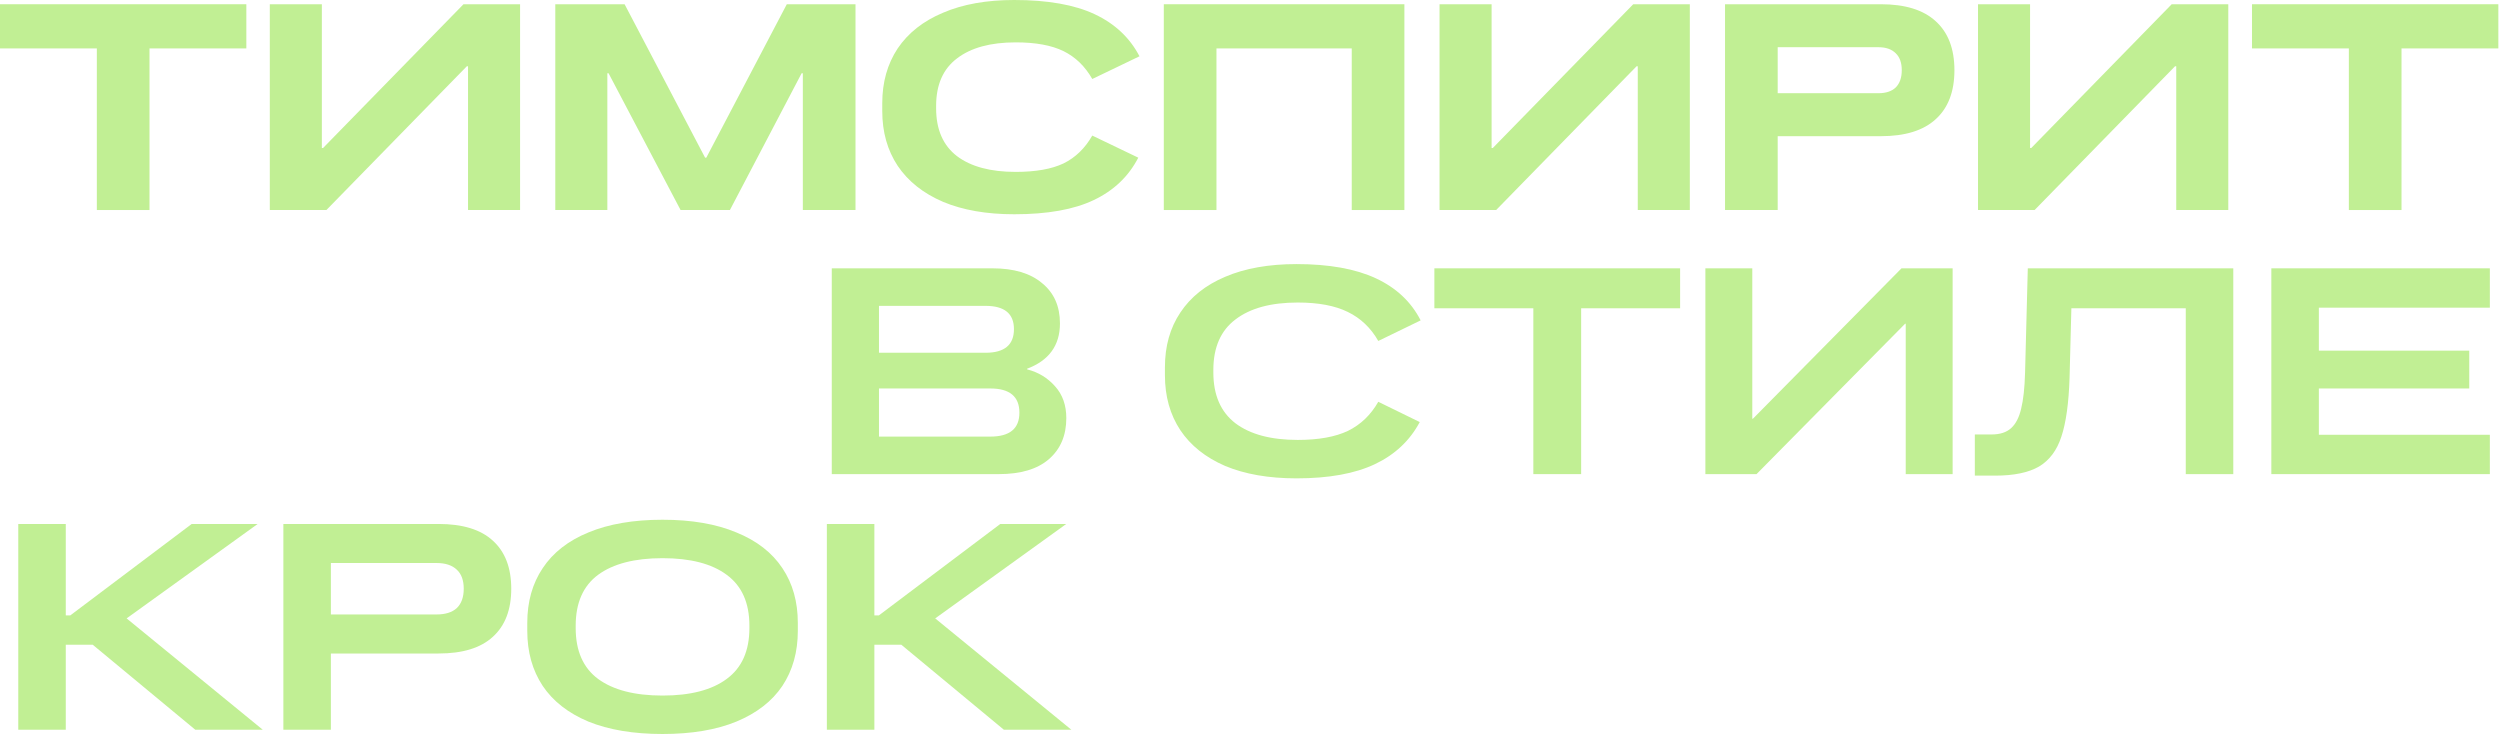
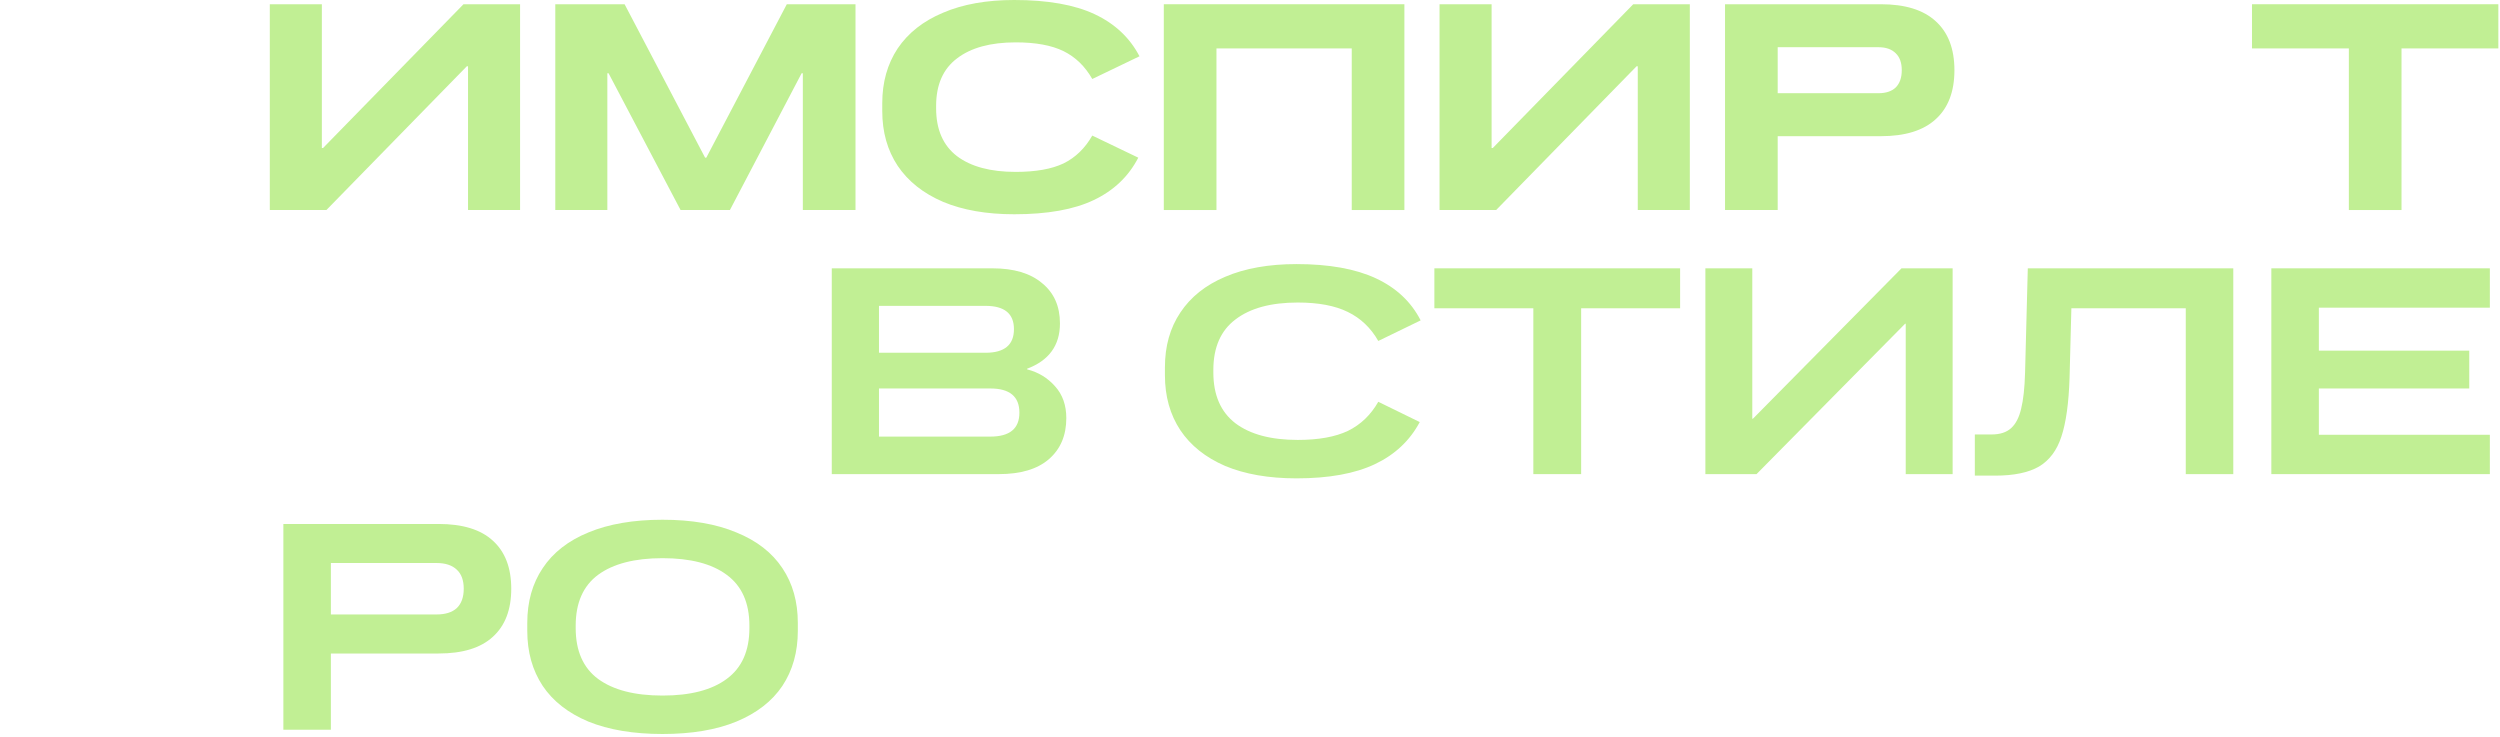
<svg xmlns="http://www.w3.org/2000/svg" width="380" height="112" viewBox="0 0 380 112" fill="none">
-   <path d="M14.72 7.36H0V0.644H37.444V7.36H22.724V31.924H14.72V7.36Z" fill="#C1EF94" />
  <path d="M41.01 0.644H48.922V22.494H49.106L70.45 0.644H79.052V31.924H71.14V10.074H70.956L49.612 31.924H41.01V0.644Z" fill="#C1EF94" />
  <path d="M84.404 31.924V0.644H94.938L107.174 23.966H107.358L119.594 0.644H130.036V31.924H122.032V11.132H121.848L110.946 31.924H103.448L92.5 11.132H92.316V31.924H84.404Z" fill="#C1EF94" />
  <path d="M154.159 32.568C149.957 32.568 146.354 31.939 143.349 30.682C140.343 29.394 138.043 27.569 136.449 25.208C134.885 22.847 134.103 20.071 134.103 16.882V15.686C134.103 12.497 134.885 9.721 136.449 7.36C138.043 4.999 140.343 3.189 143.349 1.932C146.354 0.644 149.957 0 154.159 0C159.249 0 163.328 0.721 166.395 2.162C169.461 3.603 171.731 5.735 173.203 8.556L166.027 12.006C164.923 10.074 163.466 8.663 161.657 7.774C159.847 6.885 157.425 6.44 154.389 6.44C150.555 6.44 147.581 7.253 145.465 8.878C143.349 10.473 142.291 12.88 142.291 16.1V16.468C142.291 19.688 143.349 22.111 145.465 23.736C147.581 25.331 150.555 26.128 154.389 26.128C157.425 26.128 159.847 25.699 161.657 24.84C163.466 23.951 164.923 22.54 166.027 20.608L173.019 23.966C171.547 26.818 169.293 28.965 166.257 30.406C163.251 31.847 159.219 32.568 154.159 32.568Z" fill="#C1EF94" />
  <path d="M176.898 0.644H213.468V31.924H205.464V7.36H184.902V31.924H176.898V0.644Z" fill="#C1EF94" />
  <path d="M218.811 0.644H226.723V22.494H226.906L248.251 0.644H256.853V31.924H248.941V10.074H248.757L227.413 31.924H218.811V0.644Z" fill="#C1EF94" />
  <path d="M262.205 0.644H285.895C289.575 0.644 292.35 1.503 294.221 3.22C296.122 4.937 297.073 7.421 297.073 10.672C297.073 13.923 296.122 16.407 294.221 18.124C292.35 19.841 289.575 20.7 285.895 20.7H270.209V31.924H262.205V0.644ZM285.527 14.168C286.662 14.168 287.536 13.877 288.149 13.294C288.762 12.681 289.069 11.807 289.069 10.672C289.069 9.537 288.762 8.679 288.149 8.096C287.536 7.483 286.662 7.176 285.527 7.176H270.209V14.168H285.527Z" fill="#C1EF94" />
-   <path d="M300.658 0.644H308.57V22.494H308.754L330.098 0.644H338.7V31.924H330.788V10.074H330.604L309.26 31.924H300.658V0.644Z" fill="#C1EF94" />
  <path d="M357.025 7.36H342.305V0.644H379.749V7.36H365.029V31.924H357.025V7.36Z" fill="#C1EF94" />
  <path d="M126.429 40.786H150.855C154.106 40.786 156.621 41.537 158.399 43.04C160.209 44.512 161.113 46.551 161.113 49.158C161.113 52.501 159.442 54.801 156.099 56.058L156.145 56.15C157.832 56.579 159.243 57.438 160.377 58.726C161.512 59.983 162.079 61.593 162.079 63.556C162.079 66.193 161.19 68.279 159.411 69.812C157.663 71.315 155.133 72.066 151.821 72.066H126.429V40.786ZM150.533 66.362C153.477 66.362 154.949 65.151 154.949 62.728C154.949 60.275 153.477 59.048 150.533 59.048H133.605V66.362H150.533ZM149.797 53.62C152.68 53.62 154.121 52.424 154.121 50.032C154.121 47.671 152.68 46.49 149.797 46.49H133.605V53.62H149.797Z" fill="#C1EF94" />
  <path d="M197.079 72.71C192.847 72.71 189.228 72.081 186.223 70.824C183.248 69.536 180.979 67.727 179.415 65.396C177.851 63.035 177.069 60.244 177.069 57.024V55.828C177.069 52.608 177.851 49.833 179.415 47.502C180.979 45.141 183.248 43.331 186.223 42.074C189.228 40.786 192.847 40.142 197.079 40.142C202.016 40.142 206.033 40.863 209.131 42.304C212.228 43.745 214.497 45.877 215.939 48.698L209.499 51.826C208.364 49.833 206.815 48.361 204.853 47.41C202.921 46.459 200.391 45.984 197.263 45.984C193.184 45.984 190.025 46.843 187.787 48.56C185.548 50.247 184.429 52.807 184.429 56.242V56.61C184.429 60.045 185.548 62.621 187.787 64.338C190.025 66.025 193.184 66.868 197.263 66.868C200.421 66.868 202.967 66.408 204.899 65.488C206.831 64.537 208.364 63.065 209.499 61.072L215.801 64.154C214.298 66.975 212.029 69.107 208.993 70.548C205.957 71.989 201.985 72.71 197.079 72.71Z" fill="#C1EF94" />
  <path d="M233.067 46.858H218.025V40.786H255.377V46.858H240.335V72.066H233.067V46.858Z" fill="#C1EF94" />
  <path d="M259.218 40.786H266.348V63.648H266.44L289.026 40.786H296.8V72.066H289.67V49.204H289.578L266.992 72.066H259.218V40.786Z" fill="#C1EF94" />
  <path d="M300.175 66.04H302.705C303.993 66.04 304.989 65.718 305.695 65.074C306.4 64.43 306.906 63.449 307.213 62.13C307.55 60.781 307.749 58.941 307.811 56.61L308.225 40.786H339.459V72.066H332.237V46.858H314.849L314.573 57.438C314.45 61.271 314.036 64.246 313.331 66.362C312.656 68.447 311.521 69.965 309.927 70.916C308.332 71.836 306.109 72.296 303.257 72.296H300.175V66.04Z" fill="#C1EF94" />
  <path d="M345.244 40.786H378.456V46.766H352.466V53.298H375.328V59.048H352.466V66.086H378.456V72.066H345.244V40.786Z" fill="#C1EF94" />
-   <path d="M2.777 79.644H9.999V93.536H10.689L29.135 79.644H39.163L19.245 93.996L39.945 110.924H29.687L14.093 97.998H9.999V110.924H2.777V79.644Z" fill="#C1EF94" />
  <path d="M43.072 79.644H66.67C70.319 79.644 73.064 80.487 74.904 82.174C76.774 83.861 77.71 86.299 77.71 89.488C77.71 92.677 76.774 95.115 74.904 96.802C73.064 98.489 70.319 99.332 66.67 99.332H50.294V110.924H43.072V79.644ZM66.348 93.398C67.697 93.398 68.724 93.076 69.43 92.432C70.135 91.757 70.488 90.776 70.488 89.488C70.488 88.2 70.135 87.234 69.43 86.59C68.724 85.915 67.697 85.578 66.348 85.578H50.294V93.398H66.348Z" fill="#C1EF94" />
  <path d="M100.707 111.568C96.291 111.568 92.534 110.939 89.437 109.682C86.37 108.394 84.055 106.585 82.491 104.254C80.927 101.893 80.145 99.102 80.145 95.882V94.686C80.145 91.466 80.927 88.691 82.491 86.36C84.055 83.999 86.37 82.189 89.437 80.932C92.534 79.644 96.291 79 100.707 79C105.123 79 108.864 79.644 111.931 80.932C115.028 82.189 117.359 83.999 118.923 86.36C120.487 88.691 121.269 91.466 121.269 94.686V95.882C121.269 99.102 120.487 101.893 118.923 104.254C117.359 106.585 115.028 108.394 111.931 109.682C108.864 110.939 105.123 111.568 100.707 111.568ZM87.505 95.468C87.505 98.933 88.639 101.509 90.909 103.196C93.209 104.883 96.475 105.726 100.707 105.726C104.939 105.726 108.19 104.883 110.459 103.196C112.759 101.509 113.909 98.933 113.909 95.468V95.1C113.909 91.635 112.759 89.059 110.459 87.372C108.19 85.685 104.939 84.842 100.707 84.842C96.475 84.842 93.209 85.685 90.909 87.372C88.639 89.059 87.505 91.635 87.505 95.1V95.468Z" fill="#C1EF94" />
-   <path d="M125.683 79.644H132.905V93.536H133.595L152.041 79.644H162.069L142.151 93.996L162.851 110.924H152.593L136.999 97.998H132.905V110.924H125.683V79.644Z" fill="#C1EF94" />
</svg>